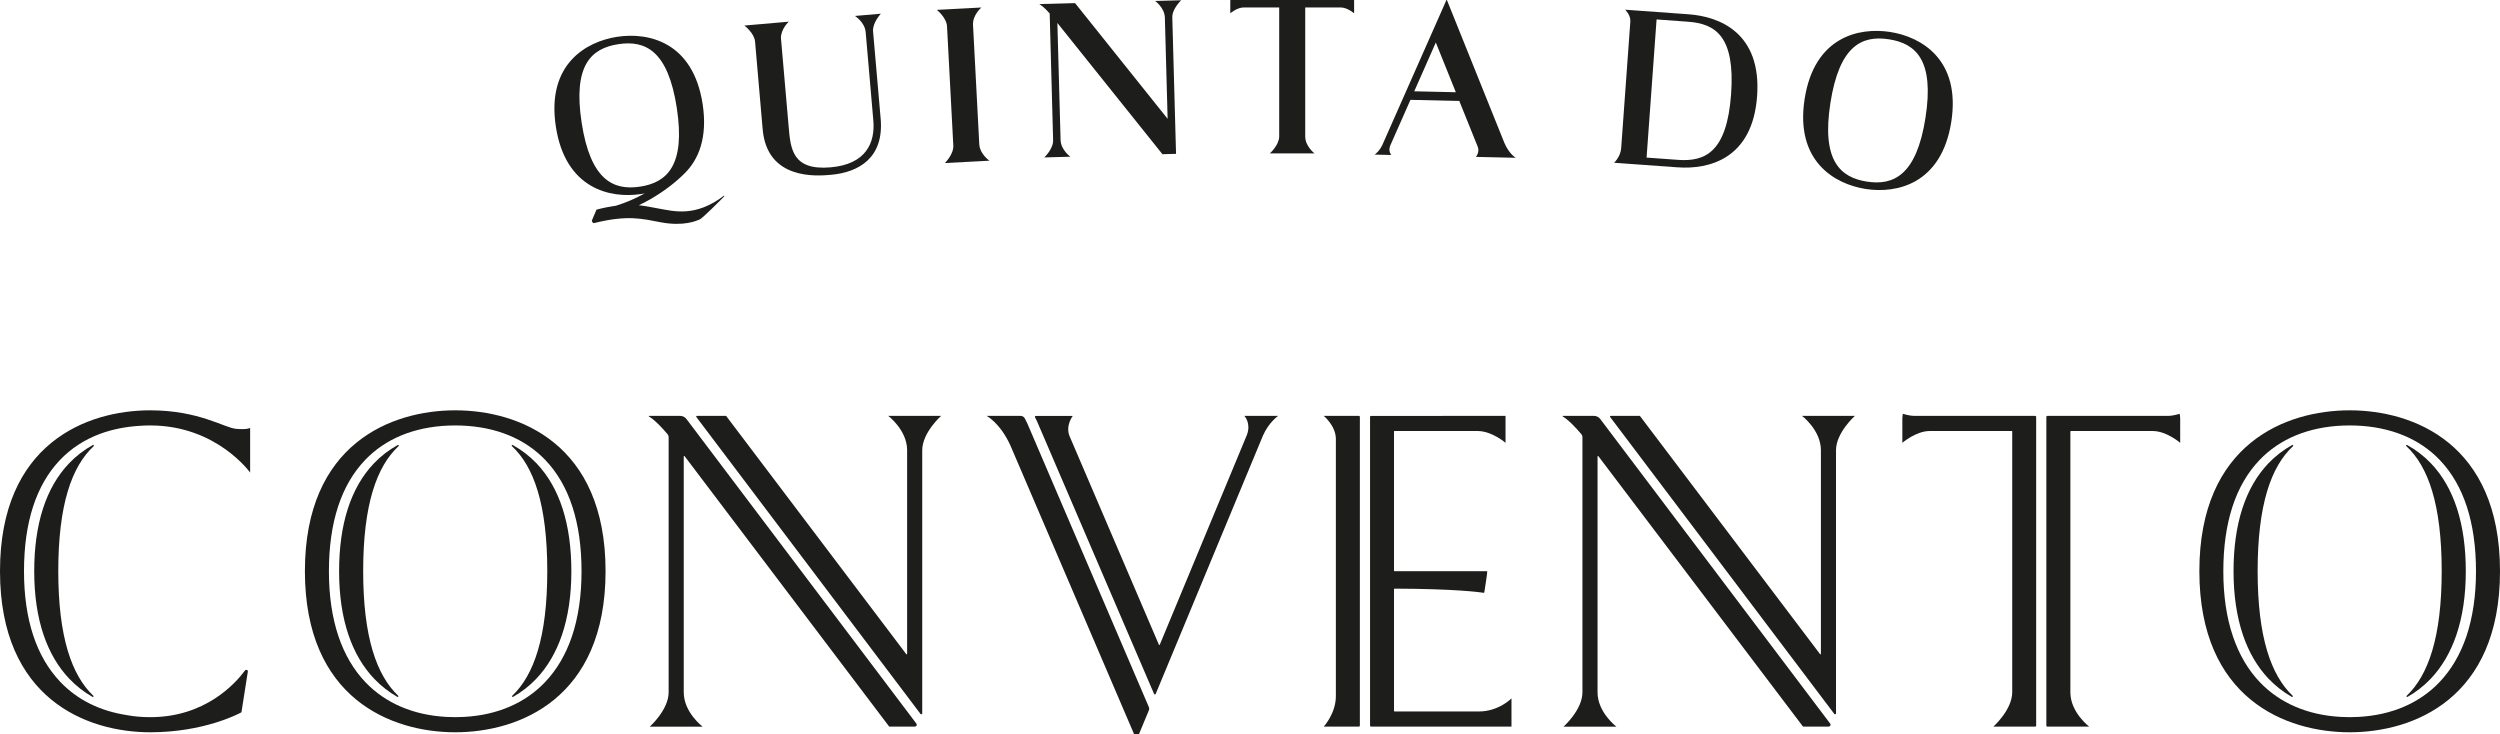
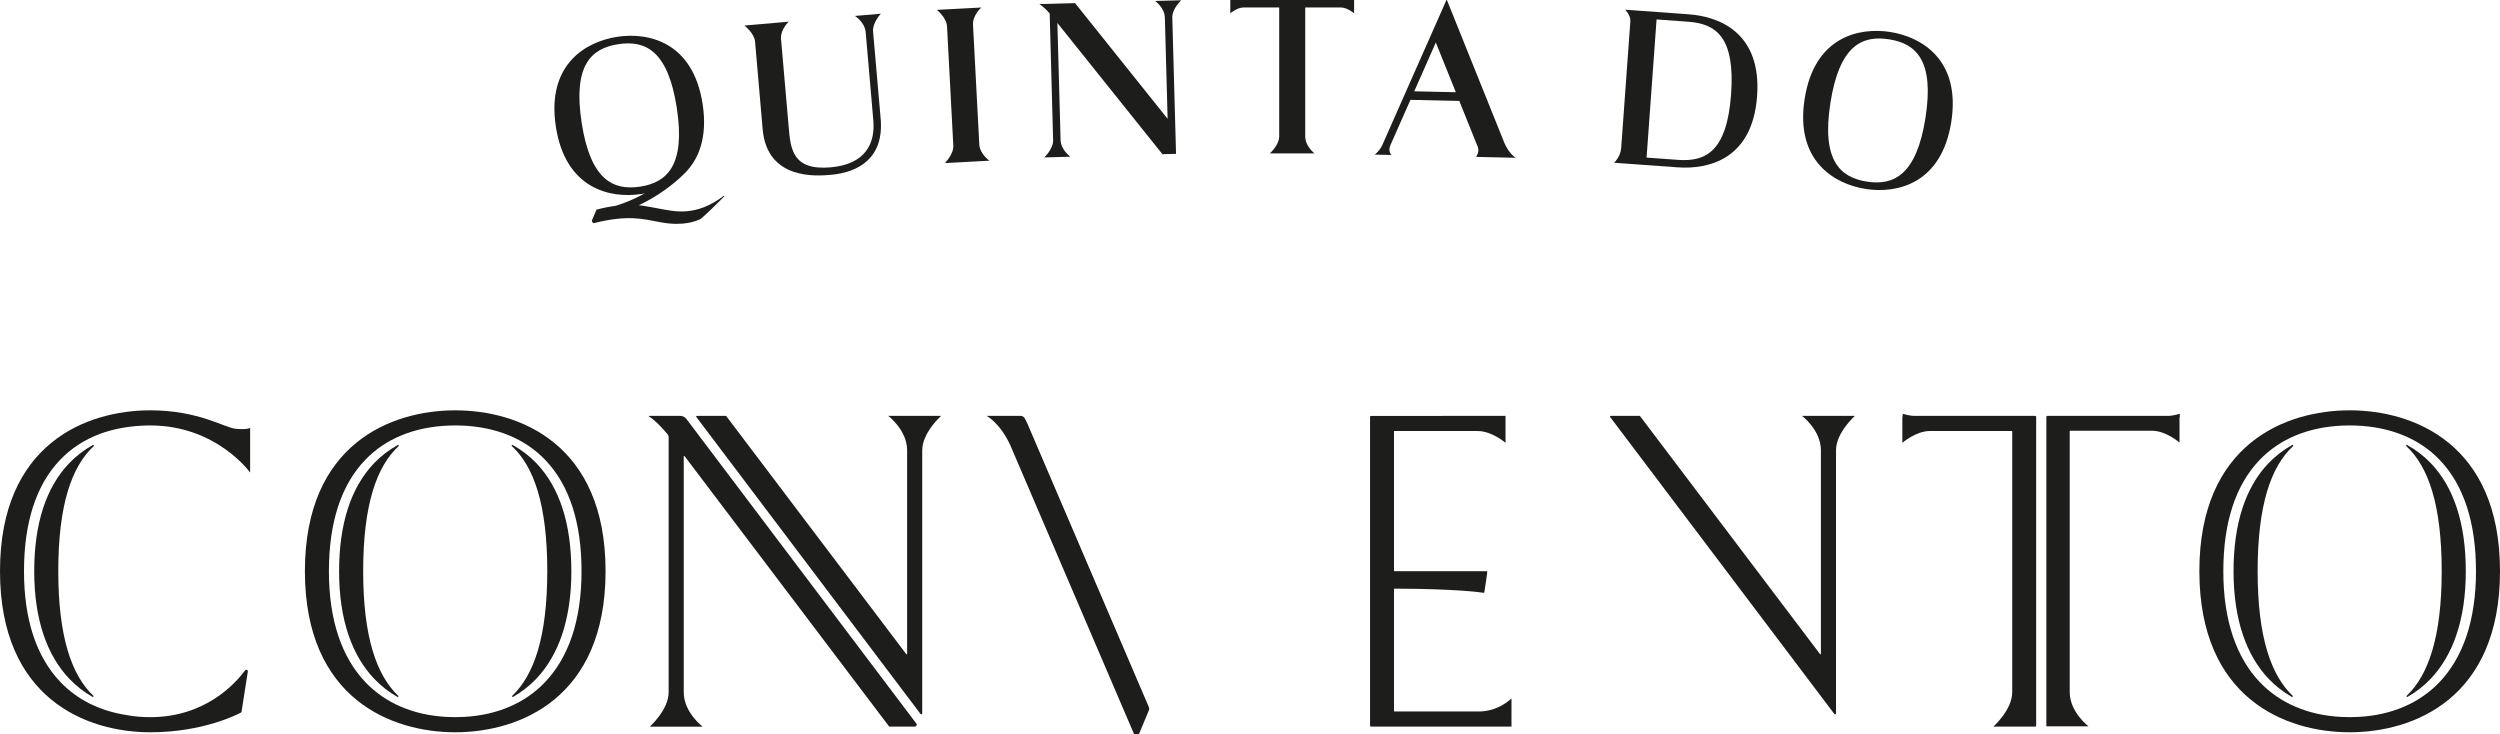
<svg xmlns="http://www.w3.org/2000/svg" version="1.1" id="Layer_1" x="0px" y="0px" width="200px" height="58.757px" viewBox="0 0 200 58.757" enable-background="new 0 0 200 58.757" xml:space="preserve">
  <g>
    <g>
      <g>
        <path fill="#1D1D1B" d="M94.495,0.021L92.41,0.077c0,0,0.758,0.54,0.779,1.336l0.221,8.093L86.006,0.25l-2.838,0.077v0.02     c0.252,0.138,0.568,0.462,0.807,0.733l0.275,10.138c0.019,0.692-0.707,1.377-0.707,1.377l2.086-0.058c0,0-0.761-0.54-0.782-1.336     L84.59,1.837l8.405,10.499l1.089-0.029l-0.008-0.271l0,0L93.784,1.396C93.766,0.703,94.495,0.021,94.495,0.021z" />
        <path fill="#1D1D1B" d="M68.393,1.276c0,0,0.789,0.494,0.858,1.287h0.002c0.184,2.143,0.612,7.07,0.613,7.074     c0.159,1.82-0.617,3.508-3.416,3.75c-3.076,0.269-3.205-1.507-3.355-3.226c-0.164-1.878-0.478-5.481-0.621-7.127     c0.004-0.736,0.63-1.3,0.63-1.3l-3.557,0.31c0,0,0.794,0.593,0.857,1.281c0.184,2.104,0.602,6.907,0.609,7.018     c0.356,4.085,4.345,3.738,5.447,3.643c2.274-0.198,4.264-1.382,3.993-4.483c-0.008-0.093-0.426-4.885-0.608-6.99l0,0     C69.787,1.82,70.47,1.096,70.47,1.096L68.393,1.276z" />
        <path fill="#1D1D1B" d="M78.343,11.549l-0.502-9.563c-0.037-0.789,0.671-1.385,0.671-1.385l-3.565,0.188     c0,0,0.776,0.622,0.814,1.314l0.504,9.547c0.035,0.693-0.674,1.394-0.674,1.394l3.566-0.188     C79.157,12.856,78.392,12.338,78.343,11.549z" />
        <path fill="#1D1D1B" d="M108.31-0.083c-0.023,0-0.228,0.083-0.472,0.083h-4.018h-4.906c-0.244,0-0.448-0.083-0.472-0.083     c0,0-0.019,0.097-0.019,0.174c0,0.176,0,0.974,0,0.974s0.536-0.469,1.081-0.469h2.832v10.32     c-0.003,0.693-0.746,1.354-0.746,1.354h3.571c0,0-0.738-0.556-0.743-1.347V0.596h2.829c0.545,0,1.082,0.469,1.082,0.469     s0-0.798,0-0.974C108.33,0.014,108.31-0.083,108.31-0.083z" />
        <path fill="#1D1D1B" d="M121.262,12.623c0,0-0.522-0.287-0.912-1.192l-4.608-11.456h-0.014c0,0-5.13,11.599-5.141,11.623     c-0.238,0.518-0.618,0.769-0.618,0.769l1.334,0.031c0,0-0.266-0.289-0.087-0.747l1.621-3.664l3.908,0.091l1.478,3.672     c0.162,0.425-0.145,0.802-0.145,0.802L121.262,12.623z M113.14,7.304l1.725-3.904l1.602,3.979L113.14,7.304z" />
        <path fill="#1D1D1B" d="M151.212,2.557c-2.48-0.387-6.066,0.376-6.842,5.361c-0.776,4.982,2.405,6.814,4.885,7.2     c2.48,0.388,6.067-0.388,6.848-5.371C156.878,4.763,153.694,2.943,151.212,2.557z M149.348,14.528     c-2.142-0.332-3.633-1.698-2.916-6.289c0.715-4.588,2.521-5.432,4.689-5.094c2.17,0.339,3.635,1.691,2.917,6.279     C153.321,14.016,151.488,14.863,149.348,14.528z" />
        <path fill="#1D1D1B" d="M135.091,1.143L135.091,1.143l-5.078-0.367c0,0,0.451,0.427,0.414,0.942l-0.733,10.139     c-0.049,0.681-0.565,1.163-0.565,1.163l5.078,0.367v-0.001c2.503,0.18,5.998-0.663,6.361-5.695     C140.934,2.657,137.595,1.324,135.091,1.143z M134.248,12.789L134.248,12.789l-2.522-0.182l0.8-11.052l2.521,0.183     c2.19,0.158,3.774,1.167,3.44,5.801C138.152,12.176,136.411,12.947,134.248,12.789z" />
        <path fill="#1D1D1B" d="M57.915,15.656c-2.289,1.746-4.025,1.235-5.19,1.034c-0.553-0.096-1.05-0.212-1.621-0.271     c0.298-0.141,0.595-0.295,0.885-0.46c1.023-0.579,2.002-1.314,2.767-2.077c1.141-1.12,1.864-2.885,1.455-5.555     c-0.763-4.99-4.351-5.763-6.835-5.383c-2.481,0.38-5.672,2.191-4.908,7.182c0.761,4.989,4.354,5.774,6.834,5.394     c0.092-0.014,0.183-0.03,0.277-0.047c-0.753,0.415-1.52,0.743-2.297,0.983c-0.453,0.061-0.968,0.161-1.562,0.314l-0.376,0.883     c0,0,0.043,0.201,0.169,0.196c2.711-0.675,3.876-0.343,5.35-0.066c1.854,0.347,2.854-0.125,3.112-0.225     c0.188-0.06,1.749-1.623,1.982-1.866C57.954,15.686,57.915,15.656,57.915,15.656z M51.212,14.93     c-2.144,0.328-3.978-0.523-4.681-5.119c-0.705-4.595,0.766-5.944,2.935-6.277c2.172-0.332,3.977,0.518,4.68,5.111     C54.851,13.239,53.354,14.603,51.212,14.93z" />
      </g>
    </g>
    <g>
      <g>
        <path fill="#1D1D1B" d="M54.916,33.521c-0.119-0.159-0.305-0.251-0.505-0.251c-0.691,0-2.303,0-2.492,0     c-0.009,0-0.018,0.008-0.018,0.018c0,0.004,0,0.006,0,0.008c0,0.006,0.004,0.013,0.009,0.017     c0.473,0.279,1.049,0.895,1.502,1.432c0.052,0.061,0.079,0.138,0.079,0.216c0,1.697,0,20.419,0,20.422     c0,1.405-1.508,2.748-1.508,2.748h4.227c0,0-1.51-1.137-1.51-2.748V36.518c0-0.018,0.011-0.031,0.027-0.036     c0.014-0.005,0.031,0,0.043,0.013c1.127,1.489,15.888,21,16.355,21.618c0.008,0.009,0.019,0.015,0.031,0.015     c0.178,0,1.561,0,2.028,0c0.087,0,0.156-0.069,0.156-0.154c0-0.03-0.01-0.062-0.029-0.085     C72.553,56.879,56.824,36.051,54.916,33.521z" />
        <path fill="#1D1D1B" d="M71.062,33.271c0,0,1.508,1.139,1.508,2.749v16.289c0,0.016-0.013,0.03-0.025,0.035     c-0.018,0.006-0.033,0-0.044-0.014c-1.07-1.413-14.414-19.06-14.414-19.06s-1.851,0-2.333,0c-0.022,0-0.043,0.012-0.05,0.03     c-0.011,0.02-0.008,0.044,0.004,0.061c1.148,1.521,16.333,21.635,17.933,23.754c0.021,0.025,0.055,0.035,0.086,0.025     c0.03-0.012,0.052-0.039,0.052-0.071V36.02c0-1.406,1.508-2.749,1.508-2.749H71.062z" />
      </g>
      <g>
-         <path fill="#1D1D1B" d="M128.019,33.521c-0.118-0.159-0.304-0.251-0.504-0.251c-0.692,0-2.305,0-2.492,0     c-0.011,0-0.018,0.008-0.018,0.018c0,0.004,0,0.006,0,0.008c0,0.006,0.002,0.013,0.007,0.017     c0.473,0.279,1.051,0.895,1.504,1.432c0.051,0.061,0.079,0.138,0.079,0.216c0,1.697,0,20.419,0,20.422     c0,1.405-1.51,2.748-1.51,2.748h4.225c0,0-1.506-1.137-1.506-2.748V36.518c0-0.018,0.013-0.031,0.027-0.036s0.031,0,0.04,0.013     c1.128,1.489,15.892,21,16.359,21.618c0.007,0.009,0.018,0.015,0.028,0.015c0.18,0,1.562,0,2.03,0     c0.087,0,0.154-0.069,0.154-0.154c0-0.03-0.007-0.062-0.027-0.085C145.655,56.879,129.93,36.051,128.019,33.521z" />
        <path fill="#1D1D1B" d="M144.163,33.271c0,0,1.509,1.139,1.509,2.749v16.289c0,0.016-0.01,0.03-0.026,0.035     c-0.015,0.006-0.033,0-0.042-0.014c-1.07-1.413-14.415-19.06-14.415-19.06s-1.851,0-2.333,0c-0.021,0-0.04,0.012-0.051,0.03     c-0.01,0.02-0.007,0.044,0.006,0.061c1.148,1.521,16.333,21.635,17.933,23.754c0.021,0.025,0.053,0.035,0.086,0.025     c0.028-0.012,0.051-0.039,0.051-0.071V36.02c0-1.406,1.51-2.749,1.51-2.749H144.163z" />
      </g>
      <g>
-         <path fill="#1D1D1B" d="M174.371,33.103c-0.047,0-0.459,0.168-0.956,0.168h-9.631c-0.021,0-0.038,0.008-0.053,0.022     c-0.015,0.014-0.023,0.033-0.023,0.054c0,1.448,0,23.258,0,24.708c0,0.02,0.009,0.039,0.023,0.053     c0.015,0.016,0.032,0.022,0.053,0.022c0.503,0,3.351,0,3.351,0s-1.494-1.127-1.505-2.729l0,0c0-0.053,0-19.898,0-20.884     c0-0.021,0.017-0.036,0.039-0.036h6.551c1.106,0,2.195,0.946,2.195,0.946v-1.97C174.415,33.297,174.371,33.103,174.371,33.103z" />
+         <path fill="#1D1D1B" d="M174.371,33.103c-0.047,0-0.459,0.168-0.956,0.168h-9.631c-0.021,0-0.038,0.008-0.053,0.022     c-0.015,0.014-0.023,0.033-0.023,0.054c0,1.448,0,23.258,0,24.708c0,0.02,0.009,0.039,0.023,0.053     c0.503,0,3.351,0,3.351,0s-1.494-1.127-1.505-2.729l0,0c0-0.053,0-19.898,0-20.884     c0-0.021,0.017-0.036,0.039-0.036h6.551c1.106,0,2.195,0.946,2.195,0.946v-1.97C174.415,33.297,174.371,33.103,174.371,33.103z" />
        <path fill="#1D1D1B" d="M162.818,33.271c-0.861,0-9.633,0-9.635,0c-0.494,0-0.906-0.168-0.952-0.168c0,0-0.044,0.194-0.044,0.354     c0,0.001,0,1.97,0,1.97s1.087-0.946,2.194-0.946h6.558c0.021,0,0.038,0.016,0.038,0.036c0,0.985,0,20.865,0,20.868l0,0     c-0.004,1.404-1.508,2.745-1.508,2.745s2.845,0,3.349,0c0.042,0,0.075-0.033,0.075-0.075c0-1.45,0-23.26,0-24.708     c0-0.021-0.01-0.04-0.022-0.054C162.856,33.278,162.839,33.271,162.818,33.271z" />
      </g>
      <g>
-         <path fill="#1D1D1B" d="M108.714,33.271c-0.455,0-2.816,0-2.816,0s0.971,0.795,0.971,1.841v20.584     c0,1.383-0.971,2.432-0.971,2.432s2.362,0,2.816,0c0.042,0,0.075-0.034,0.075-0.074c0-1.451,0-23.258,0-24.707     C108.789,33.305,108.756,33.271,108.714,33.271z" />
        <path fill="#1D1D1B" d="M118.299,56.919h-6.743c-0.019,0-0.035-0.018-0.035-0.038c0,0,0-9.091,0-9.751     c0-0.01,0.004-0.021,0.012-0.027c0.006-0.008,0.014-0.012,0.023-0.012c4.89,0.013,6.856,0.288,7.146,0.334     c0.009,0.002,0.018-0.001,0.027-0.007c0.009-0.006,0.015-0.016,0.015-0.025c0.037-0.236,0.236-1.504,0.236-1.646     c0-0.051-0.012-0.053-0.075-0.053c0,0-6.778,0-7.349,0c-0.01,0-0.018-0.005-0.023-0.012c-0.008-0.008-0.012-0.017-0.012-0.026     c0-0.709,0-11.139,0-11.139c0-0.021,0.017-0.036,0.035-0.036h6.65c1.15,0,2.237,0.944,2.237,0.944v-2.154     c0,0-9.799,0.001-10.762,0.001c-0.042,0-0.076,0.033-0.076,0.075c0,1.449,0,23.256,0,24.706c0,0.04,0.034,0.075,0.076,0.075     c0.985,0,11.238,0,11.238,0v-2.26C120.92,55.868,119.909,56.919,118.299,56.919z" />
      </g>
      <g>
        <path fill="#1D1D1B" d="M82.177,33.853L82.177,33.853c-0.046-0.102-0.114-0.233-0.194-0.383c-0.065-0.123-0.194-0.198-0.33-0.198     c-0.688,0-2.722-0.001-2.722-0.001s1.078,0.558,1.905,2.375c0,0,0,0,0,0.001c0.047,0.106,9.813,22.901,10.069,23.501     c0.004,0.007,0.012,0.013,0.021,0.013c0.007,0,0.015-0.006,0.019-0.014c0.048-0.114,0.408-0.983,0.967-2.327     c0.033-0.081,0.033-0.172-0.003-0.253C91.144,54.779,82.232,33.977,82.177,33.853z" />
-         <path fill="#1D1D1B" d="M99.549,33.271c0,0,0.553,0.572,0.21,1.506c0,0.001,0,0.001,0,0.002     c-0.051,0.123-6.449,15.528-6.977,16.797c-0.005,0.015-0.018,0.023-0.034,0.023c-0.016,0-0.028-0.009-0.036-0.022     c-0.541-1.265-7.132-16.643-7.142-16.672v-0.001c-0.356-0.855,0.252-1.632,0.252-1.632s-2.374,0-2.953,0     c-0.027,0-0.051,0.013-0.064,0.035c-0.015,0.023-0.015,0.052-0.003,0.075c0.093,0.174,0.147,0.292,0.156,0.313l0.003,0.006     c0.035,0.077,8.497,19.798,9.362,21.807c0.009,0.028,0.036,0.048,0.067,0.048c0.03,0,0.058-0.021,0.068-0.048     c2.676-6.443,8.562-20.614,8.576-20.653c0.46-1.058,1.216-1.584,1.216-1.584H99.549z" />
      </g>
      <g>
        <path fill="#1D1D1B" d="M7.501,35.617c-0.016-0.021-0.047-0.029-0.072-0.017c-0.712,0.396-1.352,0.886-1.906,1.469     c-1.848,1.94-2.786,4.844-2.786,8.636c0,1.914,0.253,3.63,0.754,5.101c0.472,1.383,1.161,2.561,2.059,3.501     c0.543,0.568,1.162,1.053,1.849,1.444c0.026,0.015,0.057,0.007,0.075-0.017c0.017-0.023,0.011-0.056-0.011-0.075     c-1.721-1.641-2.801-4.674-2.801-9.966c0-5.341,1.083-8.375,2.832-10.001C7.515,35.675,7.518,35.643,7.501,35.617z" />
        <path fill="#1D1D1B" d="M11.227,34.062c0.264-0.018,0.529-0.026,0.798-0.026c5.302,0,7.986,3.771,7.986,3.771v-3.573     c0,0-0.224,0.155-1.137,0.072c-0.927-0.085-2.966-1.479-6.85-1.479v-0.001l0,0l0,0C6.938,32.826,0,35.475,0,45.693     c0,10.218,6.941,12.889,12.024,12.889c4.262,0,7.044-1.462,7.275-1.589c0.011-0.006,0.02-0.017,0.02-0.027     c0.038-0.234,0.414-2.657,0.509-3.249c0.003-0.032-0.006-0.065-0.026-0.091c-0.021-0.024-0.054-0.039-0.087-0.039     c-0.005,0-0.011,0-0.018,0c-0.038,0-0.068,0.017-0.091,0.045c-0.799,1.079-3.211,3.741-7.582,3.741     c-0.645,0-1.27-0.049-1.868-0.162V57.21c-2.153-0.326-3.974-1.229-5.335-2.662c-1.925-2.024-2.901-5.003-2.901-8.854     c0-3.894,0.968-6.885,2.873-8.889c0.882-0.927,1.963-1.634,3.212-2.098C8.98,34.347,10.062,34.13,11.227,34.062z" />
      </g>
      <g>
        <path fill="#1D1D1B" d="M36.418,32.826c-5.087,0-12.026,2.648-12.026,12.867c0,10.218,6.941,12.889,12.026,12.889     s12.027-2.671,12.027-12.889C48.445,35.475,41.505,32.826,36.418,32.826z M43.605,54.57c-1.601,1.683-3.825,2.637-6.47,2.782     c-0.234,0.013-0.474,0.021-0.718,0.021c-0.242,0-0.481-0.008-0.72-0.021c-2.641-0.146-4.867-1.1-6.469-2.782     c-0.933-0.98-1.654-2.205-2.142-3.641c-0.514-1.51-0.773-3.268-0.773-5.225c0-3.894,0.971-6.888,2.891-8.898     c1.621-1.704,3.924-2.651,6.681-2.76c0.174-0.007,0.353-0.011,0.532-0.011s0.356,0.004,0.53,0.011     c2.759,0.108,5.06,1.056,6.684,2.76c1.92,2.011,2.892,5.005,2.892,8.898c0,1.957-0.261,3.715-0.773,5.225     C45.259,52.365,44.539,53.59,43.605,54.57z" />
        <path fill="#1D1D1B" d="M42.924,37.069c-0.559-0.583-1.195-1.073-1.908-1.469c-0.025-0.015-0.056-0.006-0.072,0.017     c-0.017,0.025-0.014,0.058,0.009,0.075c1.748,1.626,2.829,4.66,2.829,10.001c0,5.292-1.077,8.325-2.8,9.966     c-0.021,0.02-0.024,0.052-0.006,0.075c0.015,0.023,0.046,0.031,0.07,0.017c0.688-0.392,1.308-0.876,1.851-1.444     c0.895-0.94,1.587-2.118,2.057-3.501c0.501-1.471,0.755-3.187,0.755-5.101C45.708,41.913,44.771,39.01,42.924,37.069z" />
        <path fill="#1D1D1B" d="M31.821,35.601c-0.715,0.396-1.354,0.886-1.909,1.469c-1.846,1.94-2.784,4.844-2.784,8.636     c0,1.914,0.253,3.63,0.754,5.101c0.471,1.383,1.163,2.561,2.059,3.501c0.544,0.568,1.162,1.053,1.848,1.444     c0.026,0.015,0.058,0.007,0.074-0.017c0.016-0.023,0.015-0.056-0.009-0.075c-1.722-1.641-2.8-4.674-2.8-9.966     c0-5.341,1.084-8.375,2.83-10.001c0.021-0.018,0.025-0.05,0.009-0.075C31.877,35.596,31.846,35.588,31.821,35.601z" />
      </g>
      <g>
        <path fill="#1D1D1B" d="M187.974,32.826c-5.086,0-12.025,2.648-12.025,12.867c0,10.218,6.94,12.889,12.025,12.889     c5.083,0,12.026-2.671,12.026-12.889C200,35.475,193.06,32.826,187.974,32.826z M195.16,54.57     c-1.601,1.683-3.826,2.637-6.468,2.782c-0.236,0.013-0.478,0.021-0.719,0.021c-0.245,0-0.483-0.008-0.72-0.021     c-2.641-0.146-4.866-1.1-6.47-2.782c-0.934-0.98-1.653-2.205-2.141-3.641c-0.517-1.51-0.776-3.268-0.776-5.225     c0-3.894,0.973-6.888,2.893-8.898c1.622-1.704,3.925-2.651,6.68-2.76c0.179-0.007,0.355-0.011,0.534-0.011     c0.18,0,0.356,0.004,0.534,0.011c2.755,0.108,5.058,1.056,6.681,2.76c1.917,2.011,2.891,5.005,2.891,8.898     c0,1.957-0.264,3.715-0.773,5.225C196.814,52.365,196.095,53.59,195.16,54.57z" />
        <path fill="#1D1D1B" d="M194.479,37.069c-0.558-0.583-1.196-1.073-1.908-1.469c-0.025-0.015-0.059-0.006-0.074,0.017     c-0.015,0.025-0.011,0.058,0.011,0.075c1.748,1.626,2.828,4.66,2.828,10.001c0,5.292-1.077,8.325-2.797,9.966     c-0.022,0.02-0.027,0.052-0.012,0.075c0.019,0.023,0.052,0.031,0.075,0.017c0.685-0.392,1.307-0.876,1.85-1.444     c0.894-0.94,1.586-2.118,2.056-3.501c0.501-1.471,0.756-3.187,0.756-5.101C197.264,41.913,196.327,39.01,194.479,37.069z" />
        <path fill="#1D1D1B" d="M183.374,35.601c-0.713,0.396-1.35,0.886-1.906,1.469c-1.846,1.94-2.785,4.844-2.785,8.636     c0,1.914,0.256,3.63,0.755,5.101c0.469,1.383,1.161,2.561,2.056,3.501c0.544,0.568,1.165,1.053,1.851,1.444     c0.024,0.015,0.06,0.007,0.074-0.017c0.019-0.023,0.015-0.056-0.008-0.075c-1.725-1.641-2.8-4.674-2.8-9.966     c0-5.341,1.081-8.375,2.831-10.001c0.019-0.018,0.023-0.05,0.007-0.075C183.435,35.596,183.4,35.588,183.374,35.601z" />
      </g>
    </g>
  </g>
</svg>